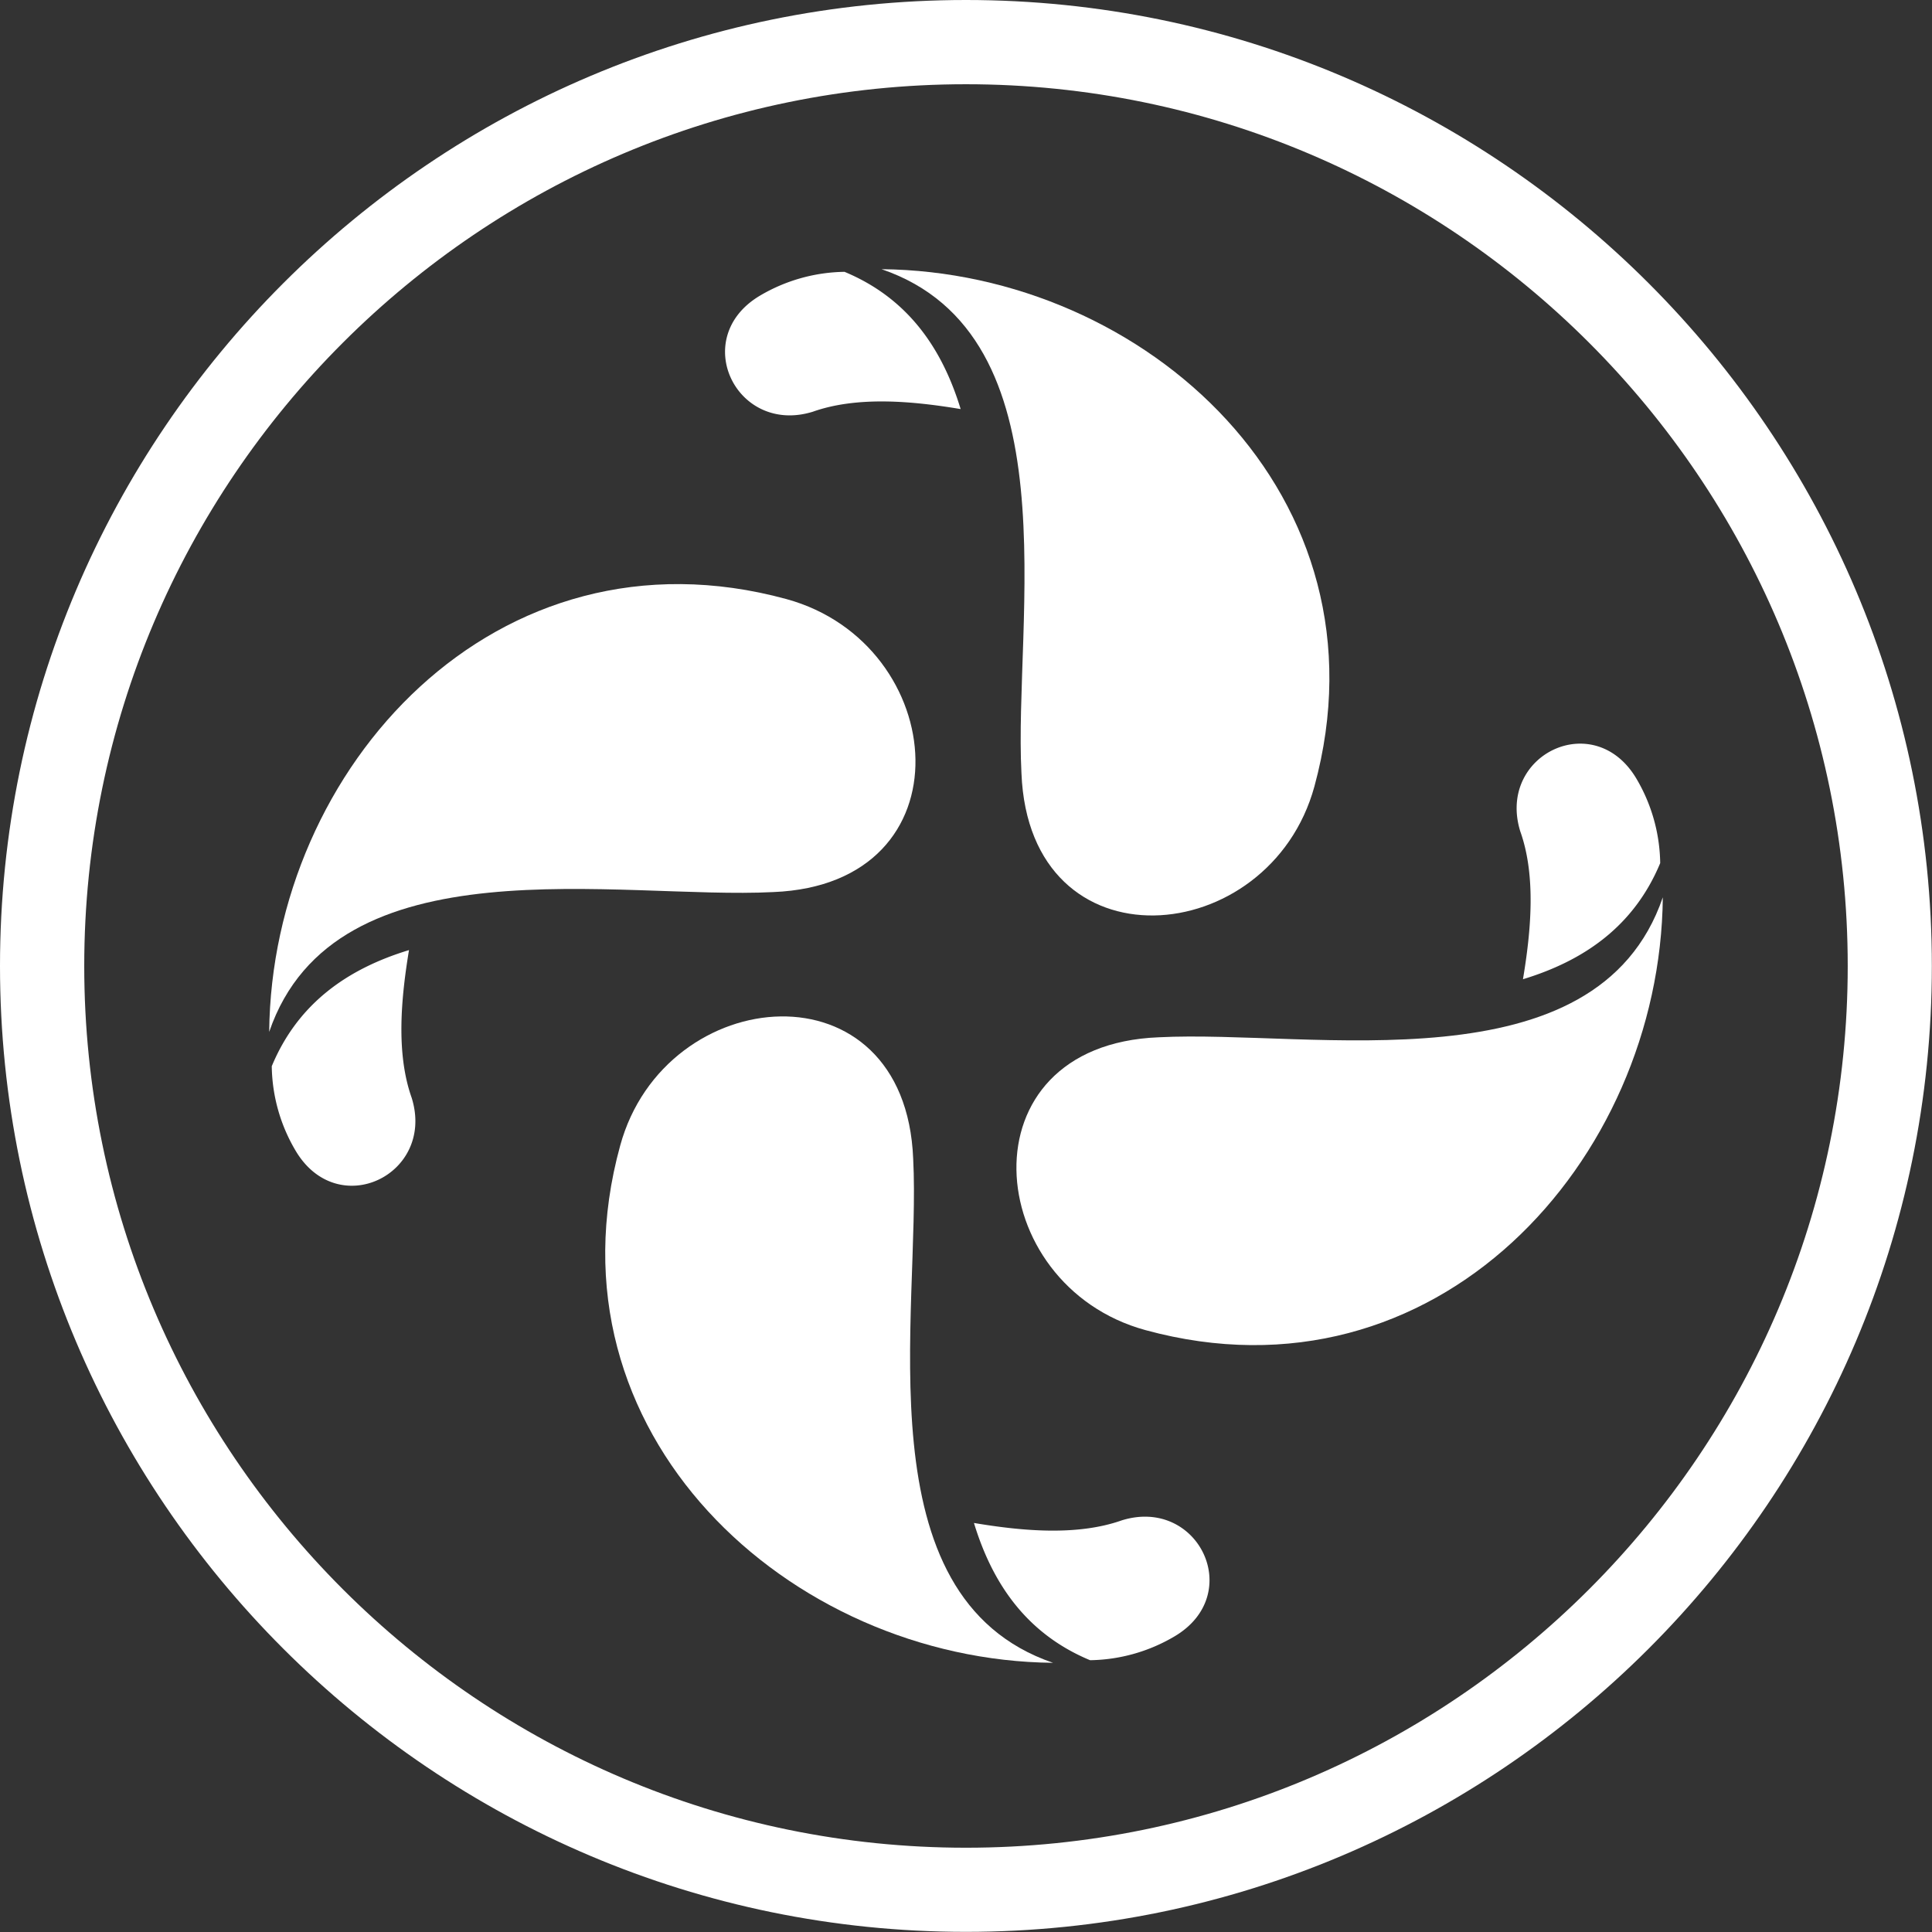
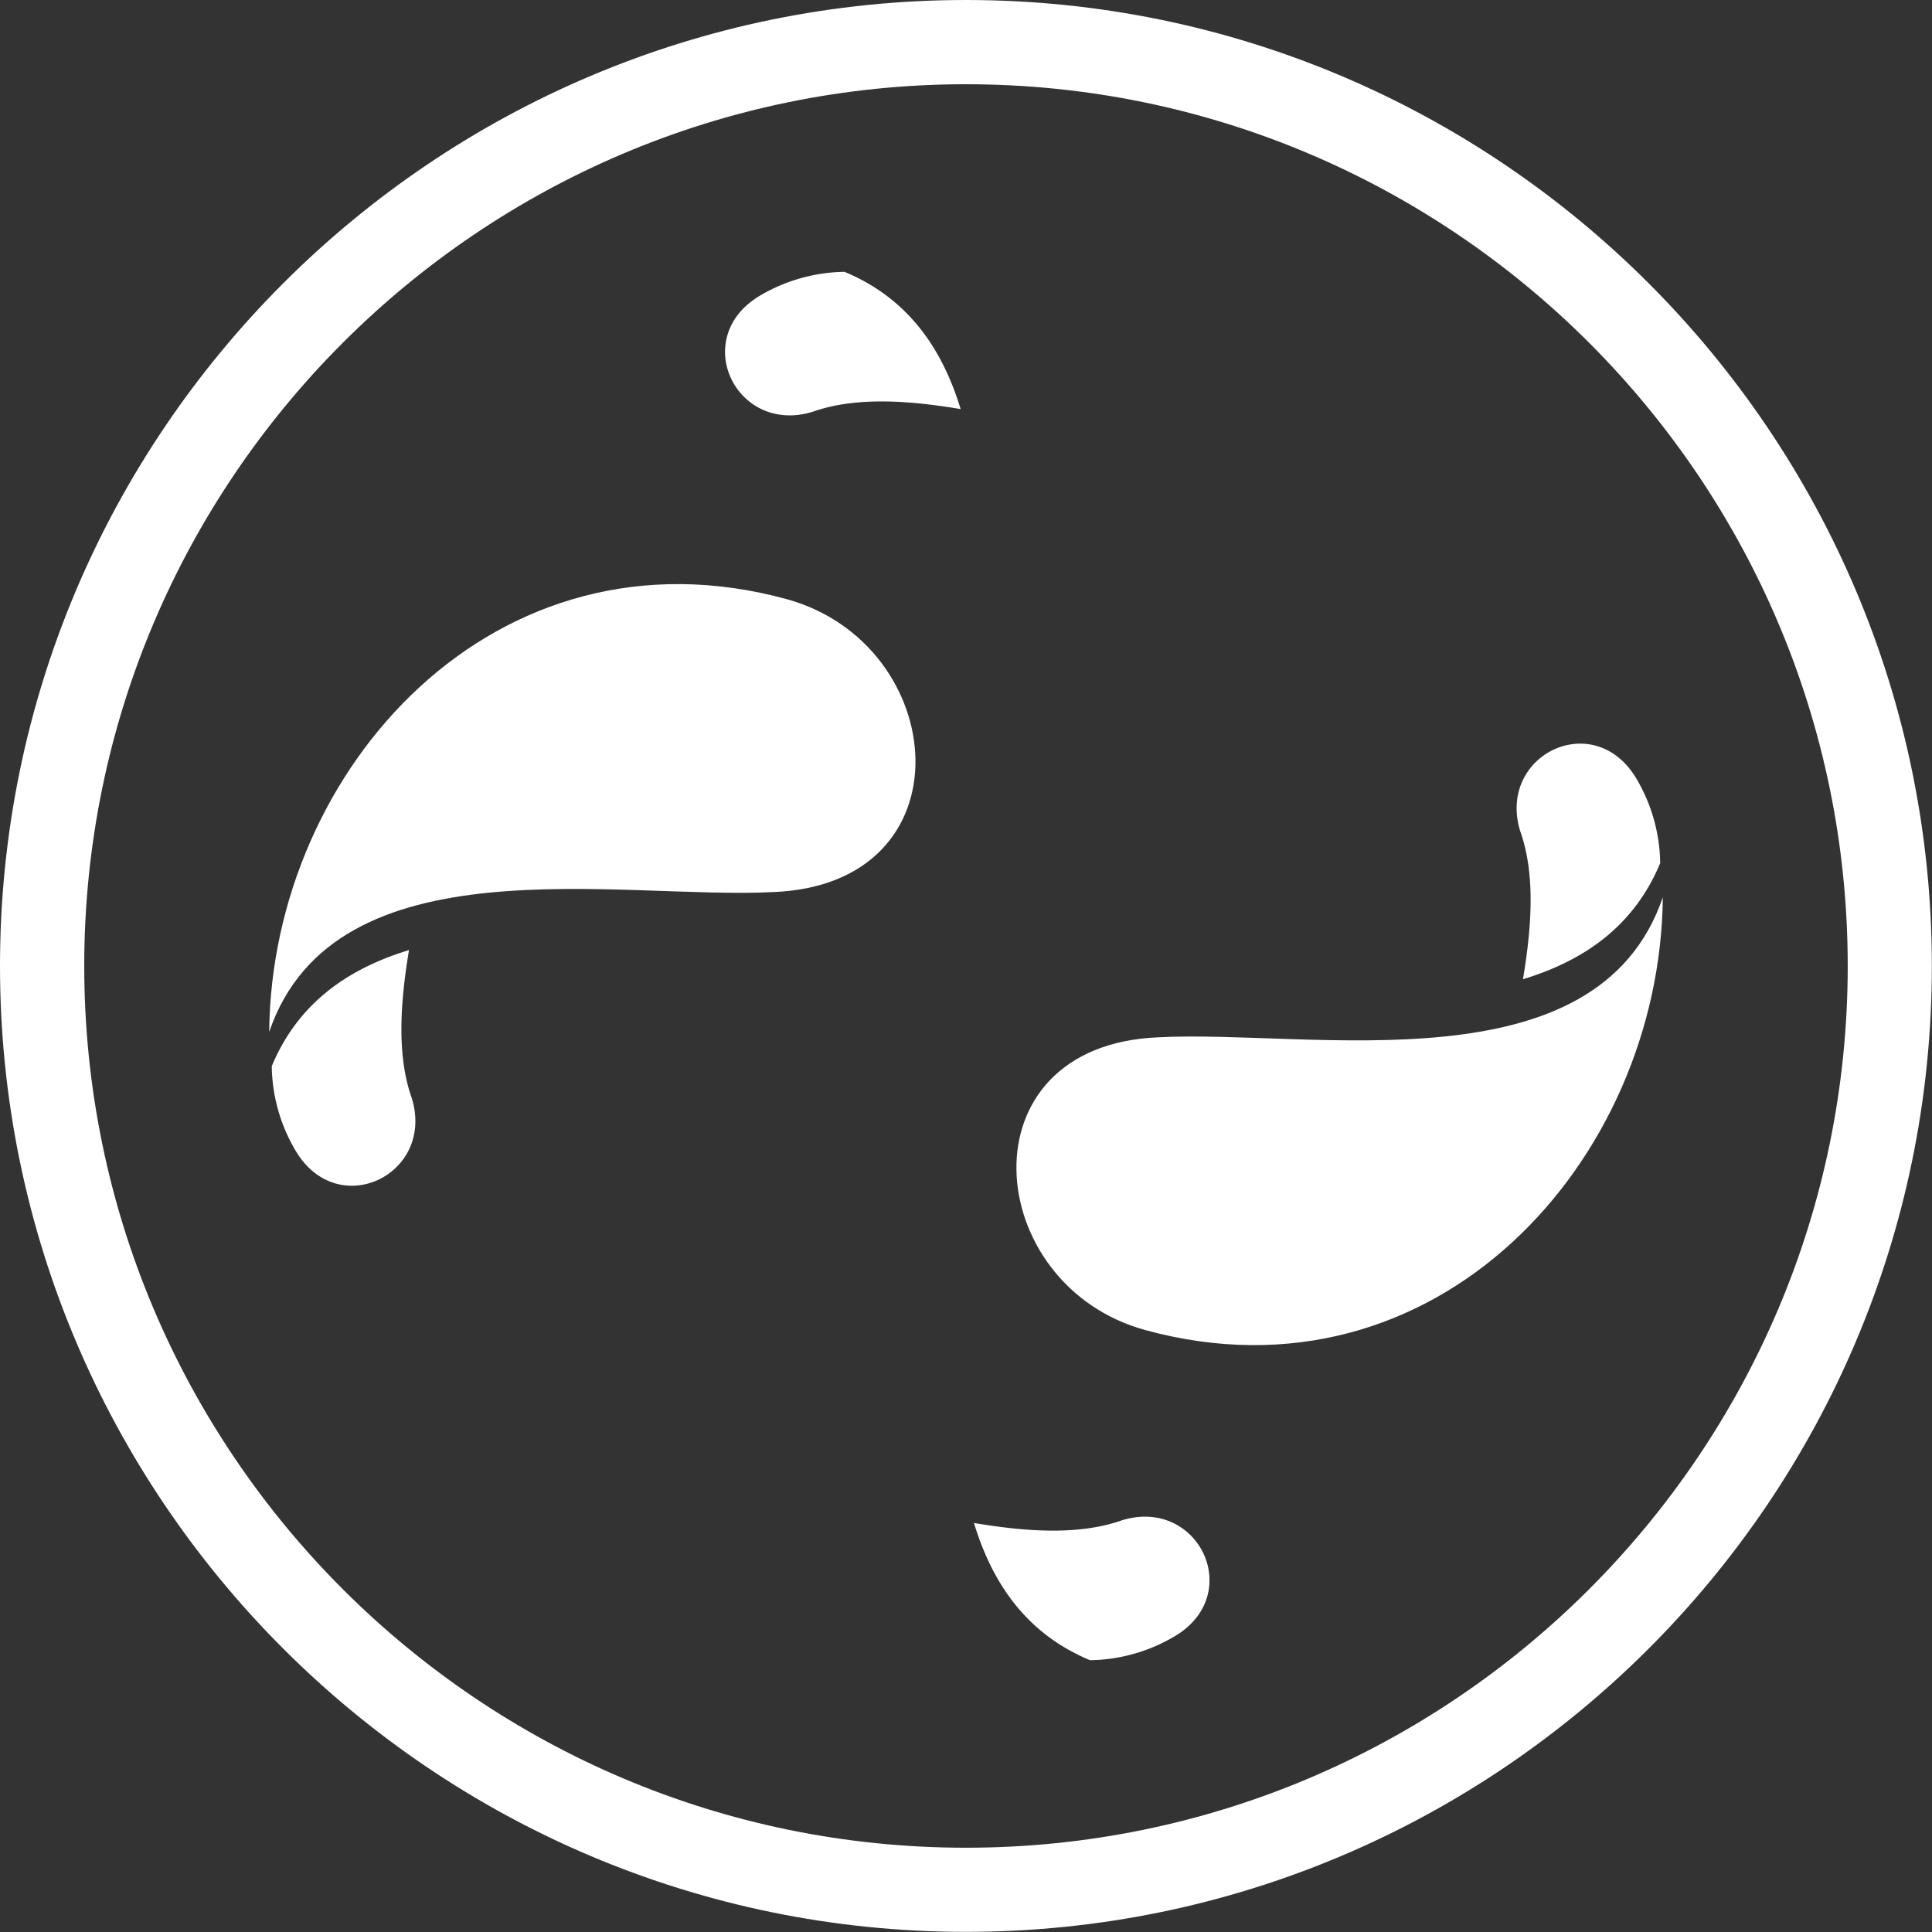
<svg xmlns="http://www.w3.org/2000/svg" viewBox="0 0 549.04 549.04">
  <rect x="0" y="0" width="549.04" height="549.04" fill="#333333" stroke="none" />
  <defs>
    <style>.cls-1{fill:#fff;}</style>
  </defs>
  <g id="Слой_2" data-name="Слой 2">
    <g id="Слой_1-2" data-name="Слой 1">
      <path class="cls-1" d="M231,117c12.76-4.51,28.51-3,42-.75-5.26-17.26-15-31.51-33-39A48.52,48.52,0,0,0,216,84C195.75,96,209.25,123.74,231,117Z" />
-       <path class="cls-1" d="M290.28,219.76C292.53,276,360.8,270,373.53,223.5c22.52-82.51-48-146.29-123-147C305.27,95.22,288,176.25,290.28,219.76Z" />
      <path class="cls-1" d="M432.8,278.28c17.27-5.25,31.52-15,39-33a48.44,48.44,0,0,0-6.76-24c-12-20.24-39.74-6.74-33,15C436.57,249,435.06,264.75,432.8,278.28Z" />
      <path class="cls-1" d="M329.28,294.78C273,297,279,365.3,325.54,378c82.51,22.52,146.28-48,147-123C453.81,309.77,372.79,292.53,329.28,294.78Z" />
      <path class="cls-1" d="M116.23,270c-17.27,5.25-31.52,15-39,33A48.28,48.28,0,0,0,84,327c12,20.27,39.75,6.76,33-15C112.47,299.27,114,283.53,116.23,270Z" />
      <path class="cls-1" d="M219.75,253.51C276,251.27,270,183,223.5,170.25c-82.51-22.52-146.29,48-147,123C95.22,238.51,176.24,255.76,219.75,253.51Z" />
      <path class="cls-1" d="M318.78,432.06c-12.76,4.51-28.52,3-42,.74,5.25,17.27,15,31.52,33,39a48.43,48.43,0,0,0,24-6.77C354,453.07,340.53,425.3,318.78,432.06Z" />
-       <path class="cls-1" d="M259.51,329.28C257.25,273,189,279,176.25,325.54c-22.52,81.77,48,146.29,123,147C244.51,453.81,261.76,372.79,259.51,329.28Z" />
      <path class="cls-1" d="M274.51,0C123.15,0,0,123.15,0,274.52S123.15,549,274.51,549,549,425.89,549,274.52,425.89,0,274.51,0Zm0,525.09c-138.16,0-250.57-112.4-250.57-250.57S136.35,23.94,274.51,23.94,525.09,136.35,525.09,274.52,412.68,525.09,274.51,525.09Z" />
    </g>
  </g>
</svg>